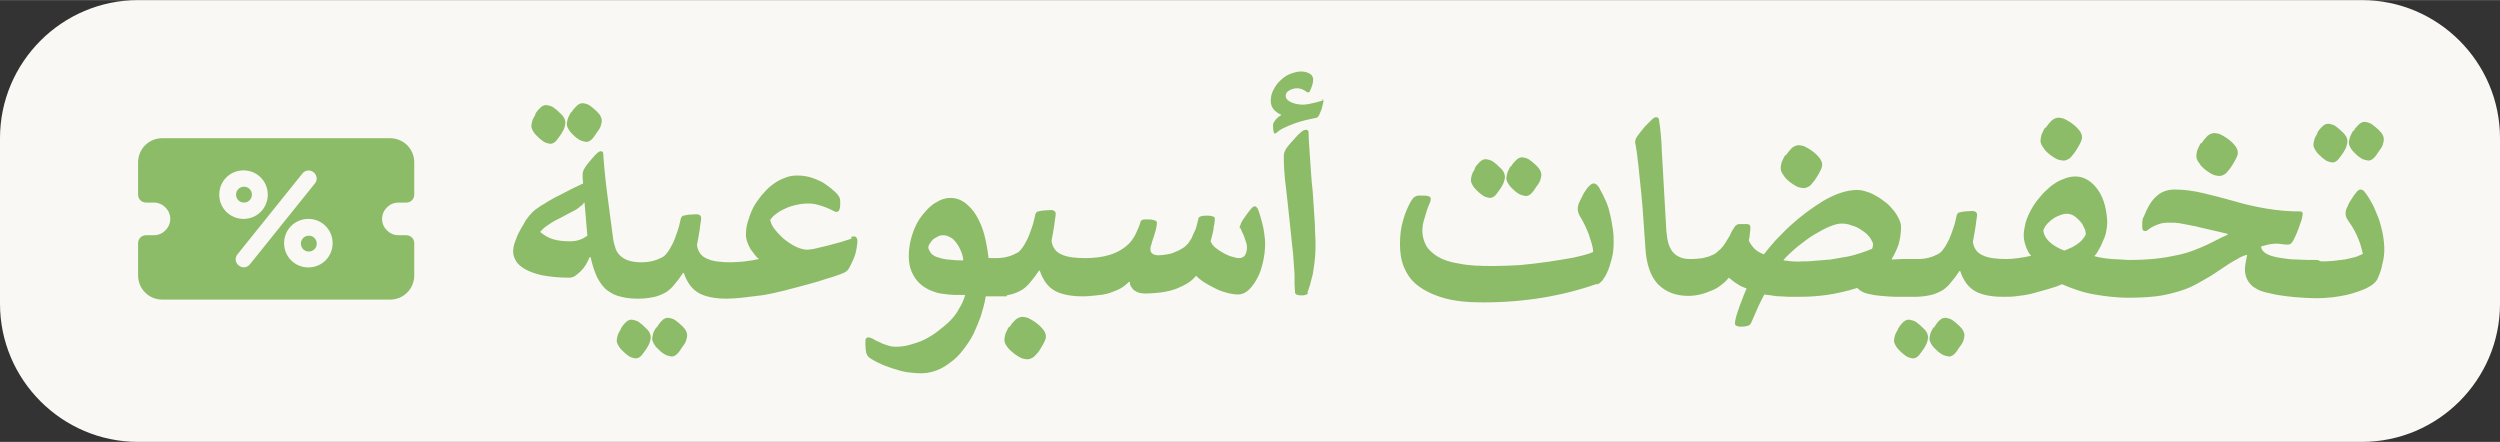
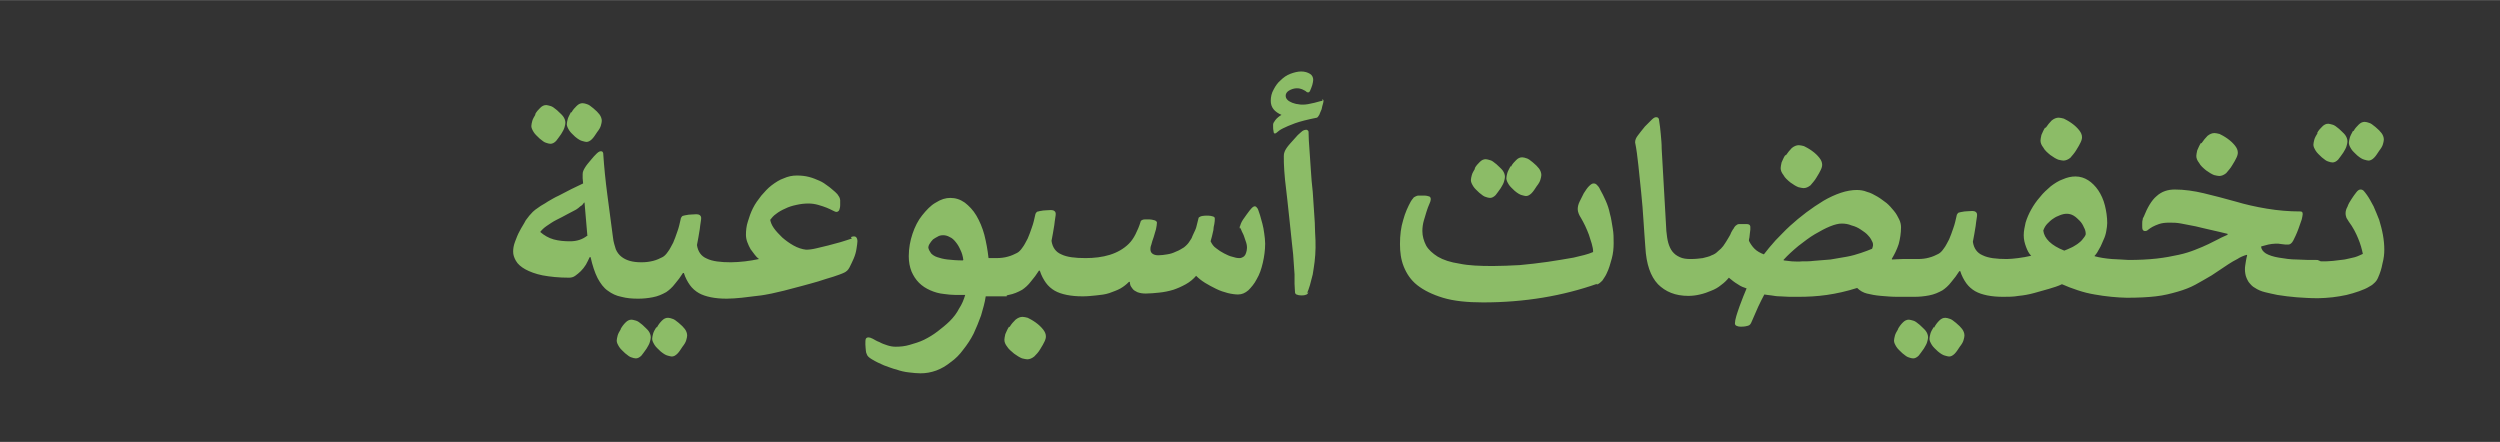
<svg xmlns="http://www.w3.org/2000/svg" xml:space="preserve" width="47.89mm" height="8.467mm" version="1.1" style="shape-rendering:geometricPrecision; text-rendering:geometricPrecision; image-rendering:optimizeQuality; fill-rule:evenodd; clip-rule:evenodd" viewBox="0 0 53.59 9.47">
  <rect x="0" y="0" width="53.59" height="9.47" fill="#333333" stroke="none" />
  <defs>
    <style type="text/css"> .fil2 {fill:#8CBC67} .fil1 {fill:#8CBC67;fill-rule:nonzero} .fil0 {fill:#FAF8F5;fill-rule:nonzero} </style>
  </defs>
  <g id="Layer_x0020_1">
-     <path class="fil0" d="M2.96 0l47.67 0c1.63,0 2.96,1.33 2.96,2.96l0 3.55c0,1.63 -1.33,2.96 -2.96,2.96l-47.67 0c-1.63,-0 -2.96,-1.33 -2.96,-2.96l-0 -3.55c0,-1.63 1.33,-2.96 2.96,-2.96z" />
-     <path class="fil1" d="M6.62 5.39c-0.1,0 -0.17,-0.08 -0.17,-0.17 0,-0.1 0.08,-0.17 0.17,-0.17 0.1,0 0.17,0.08 0.17,0.17 0,0.1 -0.08,0.17 -0.17,0.17z" />
-     <path class="fil1" d="M5.23 4c-0.1,0 -0.17,0.08 -0.17,0.17 0,0.1 0.08,0.17 0.17,0.17 0.1,0 0.17,-0.08 0.17,-0.17 0,-0.1 -0.08,-0.17 -0.17,-0.17z" />
-     <path class="fil2" d="M8.36 2.96l-4.88 0c-0.29,0 -0.52,0.23 -0.52,0.52l0 0.69c0,0.1 0.08,0.17 0.17,0.17l0.17 0c0.19,0 0.35,0.16 0.35,0.35 0,0.19 -0.16,0.35 -0.35,0.35l-0.17 0c-0.1,0 -0.17,0.08 -0.17,0.17l0 0.69c0,0.29 0.23,0.52 0.52,0.52l4.88 0c0.29,0 0.52,-0.23 0.52,-0.52l0 -0.69c0,-0.1 -0.08,-0.17 -0.17,-0.17l-0.17 0c-0.19,0 -0.35,-0.16 -0.35,-0.35 0,-0.19 0.16,-0.35 0.35,-0.35l0.17 0c0.1,0 0.17,-0.08 0.17,-0.17l0 -0.69c0,-0.29 -0.23,-0.52 -0.52,-0.52zm-1.64 0.73c-0.07,-0.06 -0.18,-0.05 -0.24,0.03l-1.39 1.73c-0.06,0.07 -0.05,0.18 0.03,0.24 0.07,0.06 0.18,0.05 0.24,-0.03l1.39 -1.73c0.06,-0.07 0.05,-0.18 -0.03,-0.24zm-0.63 1.52c0,-0.29 0.23,-0.52 0.52,-0.52 0.29,0 0.52,0.23 0.52,0.52 0,0.29 -0.23,0.52 -0.52,0.52 -0.29,0 -0.52,-0.23 -0.52,-0.52zm-0.35 -1.04c0,-0.29 -0.23,-0.52 -0.52,-0.52 -0.29,0 -0.52,0.23 -0.52,0.52 0,0.29 0.23,0.52 0.52,0.52 0.29,0 0.52,-0.23 0.52,-0.52z" />
    <path class="fil2" d="M12.59 5.04c-0.01,-0.11 -0.02,-0.23 -0.03,-0.35 -0.01,-0.12 -0.02,-0.24 -0.03,-0.35l-0.01 0c-0.02,0.03 -0.04,0.06 -0.08,0.08 -0.03,0.03 -0.06,0.05 -0.09,0.07 -0.05,0.03 -0.12,0.06 -0.19,0.1 -0.07,0.04 -0.15,0.08 -0.23,0.12 -0.08,0.04 -0.15,0.09 -0.21,0.13 -0.06,0.04 -0.11,0.09 -0.14,0.13 0.08,0.07 0.18,0.13 0.29,0.16 0.11,0.03 0.23,0.04 0.35,0.04 0.07,0 0.14,-0.01 0.2,-0.03 0.06,-0.02 0.12,-0.05 0.18,-0.1zm37.16 0.56l0 0c0.09,0 0.17,-0 0.26,-0.01 0.09,-0.01 0.17,-0.02 0.25,-0.03 0.08,-0.02 0.15,-0.03 0.22,-0.05 0.07,-0.02 0.12,-0.05 0.17,-0.07 -0.02,-0.1 -0.05,-0.21 -0.1,-0.33 -0.05,-0.12 -0.11,-0.24 -0.2,-0.36 -0.02,-0.03 -0.04,-0.06 -0.05,-0.08 -0.01,-0.03 -0.02,-0.06 -0.02,-0.1 0,-0.04 0.01,-0.09 0.04,-0.14 0.02,-0.06 0.05,-0.11 0.09,-0.17 0.03,-0.05 0.07,-0.1 0.1,-0.14 0.03,-0.04 0.06,-0.06 0.09,-0.06 0.03,0 0.05,0.01 0.07,0.03 0.02,0.02 0.04,0.05 0.07,0.09 0.05,0.07 0.09,0.15 0.14,0.24 0.04,0.09 0.08,0.19 0.12,0.29 0.03,0.1 0.06,0.21 0.08,0.32 0.02,0.11 0.03,0.22 0.03,0.32 0,0.09 -0.01,0.19 -0.04,0.3 -0.02,0.11 -0.05,0.2 -0.09,0.29 -0.02,0.05 -0.04,0.08 -0.07,0.11 -0.03,0.03 -0.06,0.06 -0.12,0.09 -0.06,0.04 -0.14,0.07 -0.22,0.1 -0.09,0.03 -0.18,0.06 -0.27,0.08 -0.1,0.02 -0.2,0.04 -0.3,0.05 -0.11,0.01 -0.21,0.02 -0.31,0.02l-0 0 -0 0 -0 0c-0.17,0 -0.32,-0.01 -0.46,-0.02 -0.14,-0.01 -0.28,-0.03 -0.41,-0.05 -0.1,-0.02 -0.19,-0.04 -0.27,-0.06 -0.08,-0.02 -0.15,-0.05 -0.21,-0.09 -0.06,-0.03 -0.1,-0.08 -0.14,-0.13 -0.03,-0.05 -0.06,-0.11 -0.07,-0.18 -0.01,-0.06 -0.01,-0.12 0,-0.18 0.01,-0.06 0.02,-0.14 0.04,-0.21l-0.01 -0.01c-0.07,0.02 -0.14,0.05 -0.2,0.09 -0.06,0.03 -0.13,0.07 -0.19,0.11 -0.06,0.04 -0.12,0.08 -0.18,0.12 -0.06,0.04 -0.12,0.08 -0.18,0.12 -0.12,0.07 -0.24,0.14 -0.35,0.2 -0.11,0.06 -0.24,0.11 -0.38,0.15 -0.14,0.04 -0.29,0.08 -0.47,0.1 -0.17,0.02 -0.38,0.03 -0.62,0.03l-0 0 -0 0 -0 0 -0 0c-0.1,0 -0.21,-0.01 -0.33,-0.02 -0.12,-0.01 -0.24,-0.03 -0.36,-0.05 -0.12,-0.02 -0.24,-0.05 -0.36,-0.09 -0.12,-0.04 -0.23,-0.08 -0.34,-0.13 -0.08,0.04 -0.18,0.07 -0.28,0.1 -0.1,0.03 -0.21,0.06 -0.32,0.09 -0.11,0.03 -0.22,0.05 -0.33,0.06 -0.11,0.02 -0.22,0.02 -0.33,0.02l-0 0 -0 0 -0 0c-0.13,-0 -0.24,-0.01 -0.34,-0.03 -0.1,-0.02 -0.19,-0.05 -0.26,-0.09 -0.07,-0.04 -0.14,-0.1 -0.19,-0.17 -0.05,-0.07 -0.1,-0.16 -0.13,-0.26l-0.02 0c-0.05,0.08 -0.11,0.16 -0.17,0.23 -0.06,0.08 -0.13,0.14 -0.19,0.18 -0.09,0.05 -0.18,0.09 -0.29,0.11 -0.1,0.02 -0.21,0.03 -0.31,0.03l-0 0 -0 0 -0 0 -0.37 0c-0.12,0 -0.23,-0.01 -0.35,-0.02 -0.12,-0.01 -0.22,-0.03 -0.3,-0.05 -0.08,-0.02 -0.15,-0.06 -0.21,-0.12 -0.22,0.07 -0.44,0.12 -0.65,0.15 -0.21,0.03 -0.41,0.04 -0.61,0.04 -0.06,0 -0.13,-0 -0.19,-0 -0.07,-0 -0.14,-0.01 -0.2,-0.01 -0.07,-0 -0.13,-0.01 -0.19,-0.02 -0.06,-0.01 -0.11,-0.01 -0.15,-0.02 -0.04,0.07 -0.08,0.16 -0.13,0.26 -0.05,0.11 -0.09,0.21 -0.14,0.32 -0.02,0.05 -0.04,0.08 -0.08,0.09 -0.03,0.01 -0.08,0.02 -0.15,0.02 -0.05,0 -0.08,-0.01 -0.1,-0.02 -0.02,-0.01 -0.03,-0.03 -0.03,-0.05 0,-0.04 0.01,-0.09 0.03,-0.16 0.02,-0.06 0.04,-0.13 0.07,-0.21 0.03,-0.07 0.05,-0.14 0.08,-0.21 0.03,-0.07 0.05,-0.12 0.07,-0.17 -0.06,-0.02 -0.12,-0.04 -0.19,-0.09 -0.07,-0.04 -0.13,-0.09 -0.19,-0.14 -0.05,0.06 -0.1,0.11 -0.17,0.16 -0.06,0.05 -0.13,0.09 -0.21,0.12 -0.07,0.03 -0.15,0.06 -0.24,0.08 -0.08,0.02 -0.17,0.03 -0.25,0.03l-0 0 -0 0 -0 0 -0 0 -0 -0 -0 0 -0 0c-0.28,-0 -0.49,-0.09 -0.65,-0.25 -0.16,-0.17 -0.25,-0.43 -0.27,-0.79 -0.01,-0.18 -0.03,-0.37 -0.04,-0.57 -0.01,-0.2 -0.03,-0.4 -0.05,-0.61 -0.02,-0.2 -0.04,-0.39 -0.06,-0.58 -0.02,-0.18 -0.04,-0.35 -0.07,-0.49 0,-0.05 0.02,-0.1 0.06,-0.15 0.04,-0.05 0.09,-0.12 0.15,-0.19 0.06,-0.06 0.11,-0.11 0.15,-0.15 0.04,-0.04 0.07,-0.05 0.09,-0.05 0.03,0 0.05,0.01 0.06,0.04 0.02,0.11 0.03,0.22 0.04,0.32 0.01,0.11 0.02,0.21 0.02,0.32l0.1 1.76c0.01,0.09 0.02,0.18 0.04,0.25 0.02,0.07 0.05,0.14 0.09,0.19 0.04,0.05 0.09,0.09 0.16,0.12 0.06,0.03 0.14,0.04 0.23,0.04l0 0 0 0 0 0 0 0 0 0 0 0c0.1,-0 0.19,-0.01 0.26,-0.02 0.07,-0.02 0.14,-0.03 0.19,-0.06 0.06,-0.02 0.1,-0.05 0.14,-0.09 0.04,-0.03 0.08,-0.07 0.11,-0.11 0.02,-0.03 0.04,-0.06 0.06,-0.09 0.02,-0.03 0.04,-0.07 0.06,-0.1 0.02,-0.03 0.04,-0.07 0.05,-0.1 0.02,-0.03 0.03,-0.06 0.05,-0.08 0.01,-0.02 0.02,-0.04 0.04,-0.06 0.01,-0.01 0.03,-0.02 0.04,-0.03 0.02,-0.01 0.04,-0.01 0.06,-0.01 0.02,-0 0.05,-0 0.09,-0 0.05,0 0.08,0 0.1,0.01 0.02,0.01 0.03,0.03 0.03,0.05 0,0.02 -0,0.04 -0,0.06 -0,0.03 -0.01,0.05 -0.01,0.08 -0,0.03 -0.01,0.06 -0.01,0.09 -0.01,0.03 -0.01,0.05 -0.01,0.07 0.03,0.06 0.07,0.12 0.12,0.17 0.05,0.05 0.12,0.09 0.2,0.12 0.07,-0.09 0.15,-0.19 0.25,-0.3 0.1,-0.1 0.2,-0.21 0.31,-0.31 0.11,-0.1 0.23,-0.2 0.35,-0.29 0.12,-0.09 0.24,-0.17 0.37,-0.25 0.12,-0.07 0.25,-0.13 0.37,-0.17 0.12,-0.04 0.24,-0.06 0.34,-0.06 0.07,0 0.15,0.01 0.22,0.04 0.08,0.02 0.15,0.06 0.22,0.1 0.07,0.04 0.13,0.09 0.2,0.14 0.06,0.05 0.11,0.11 0.16,0.17 0.05,0.06 0.08,0.12 0.11,0.18 0.03,0.06 0.04,0.12 0.04,0.17 0,0.12 -0.02,0.25 -0.05,0.36 -0.04,0.12 -0.09,0.22 -0.15,0.32l0.01 0.01c0.06,-0 0.13,-0.01 0.22,-0.01 0.09,-0 0.2,-0 0.33,-0l0 0 0 0 0 0 0 0 0 0c0.09,-0 0.17,-0.01 0.24,-0.03 0.08,-0.02 0.14,-0.05 0.2,-0.08 0.04,-0.02 0.08,-0.06 0.12,-0.12 0.04,-0.05 0.07,-0.12 0.11,-0.19 0.03,-0.07 0.06,-0.15 0.09,-0.24 0.03,-0.08 0.05,-0.17 0.07,-0.26 0,-0.02 0.01,-0.04 0.02,-0.05 0.01,-0.02 0.03,-0.03 0.05,-0.03 0.02,-0.01 0.06,-0.01 0.1,-0.02 0.04,-0 0.1,-0.01 0.17,-0.01 0.06,0 0.1,0.03 0.1,0.08 0,0.01 -0,0.04 -0.01,0.09 -0.01,0.04 -0.01,0.09 -0.02,0.15 -0.01,0.06 -0.02,0.11 -0.03,0.18 -0.01,0.06 -0.02,0.11 -0.03,0.16 0.02,0.14 0.09,0.24 0.21,0.29 0.12,0.06 0.3,0.08 0.52,0.08l0 0 0 0 0 0 0 0c0.07,0 0.15,-0.01 0.24,-0.02 0.09,-0.01 0.19,-0.03 0.28,-0.05 -0.05,-0.05 -0.08,-0.11 -0.11,-0.19 -0.03,-0.08 -0.05,-0.16 -0.05,-0.25 0,-0.09 0.02,-0.18 0.04,-0.27 0.03,-0.1 0.07,-0.19 0.12,-0.28 0.05,-0.09 0.11,-0.18 0.19,-0.27 0.07,-0.09 0.15,-0.16 0.23,-0.23 0.08,-0.06 0.17,-0.12 0.26,-0.15 0.09,-0.04 0.18,-0.06 0.27,-0.06 0.1,0 0.19,0.03 0.27,0.08 0.08,0.05 0.16,0.13 0.22,0.22 0.06,0.09 0.11,0.2 0.14,0.32 0.03,0.12 0.05,0.25 0.05,0.38 0,0.05 -0.01,0.11 -0.02,0.17 -0.01,0.06 -0.03,0.13 -0.06,0.19 -0.03,0.06 -0.05,0.13 -0.09,0.19 -0.03,0.06 -0.06,0.11 -0.1,0.15l0 0.01c0.11,0.03 0.24,0.05 0.37,0.06 0.13,0.01 0.25,0.01 0.36,0.02l0 0 0 0 0 0 0 0 0 0 0 0c0.22,-0 0.42,-0.01 0.6,-0.03 0.18,-0.02 0.33,-0.05 0.47,-0.08 0.14,-0.03 0.26,-0.07 0.36,-0.11 0.1,-0.04 0.2,-0.08 0.28,-0.12 0.08,-0.04 0.16,-0.08 0.22,-0.11 0.07,-0.04 0.13,-0.06 0.19,-0.09l0 -0.02c-0.11,-0.03 -0.22,-0.05 -0.34,-0.08 -0.12,-0.03 -0.23,-0.05 -0.34,-0.08 -0.11,-0.02 -0.21,-0.04 -0.31,-0.06 -0.1,-0.02 -0.18,-0.02 -0.26,-0.02 -0.09,0 -0.16,0.01 -0.22,0.03 -0.06,0.02 -0.1,0.04 -0.14,0.06 -0.04,0.02 -0.06,0.04 -0.09,0.06 -0.02,0.02 -0.04,0.03 -0.07,0.03 -0.02,0 -0.04,-0.01 -0.05,-0.03 -0.01,-0.02 -0.01,-0.05 -0.01,-0.1 0,-0.05 0,-0.09 0.01,-0.11 0,-0.03 0.01,-0.05 0.02,-0.06 0.08,-0.2 0.17,-0.36 0.28,-0.45 0.11,-0.1 0.24,-0.14 0.39,-0.14 0.2,0 0.41,0.03 0.62,0.08 0.21,0.05 0.44,0.11 0.69,0.18 0.2,0.06 0.42,0.11 0.66,0.15 0.24,0.04 0.48,0.06 0.72,0.06 0.04,0 0.05,0.02 0.05,0.06 0,0.02 -0.01,0.06 -0.02,0.11 -0.02,0.06 -0.04,0.12 -0.07,0.2 -0.04,0.11 -0.08,0.19 -0.11,0.25 -0.03,0.06 -0.07,0.09 -0.11,0.09 -0.04,0 -0.09,-0 -0.14,-0.01 -0.05,-0.01 -0.09,-0.01 -0.13,-0.01 -0.05,0 -0.11,0.01 -0.16,0.02 -0.05,0.01 -0.1,0.03 -0.15,0.04 0,0.06 0.04,0.11 0.1,0.15 0.07,0.04 0.16,0.07 0.28,0.09 0.12,0.02 0.25,0.04 0.39,0.04 0.14,0.01 0.29,0.01 0.44,0.01l0 0 0 0 0 0 0 0zm-0.08 -2.75c0.03,-0.06 0.07,-0.1 0.11,-0.14 0.04,-0.04 0.08,-0.06 0.13,-0.06 0.02,0 0.05,0.01 0.09,0.02 0.04,0.01 0.08,0.04 0.14,0.09 0.05,0.05 0.1,0.09 0.13,0.13 0.03,0.04 0.05,0.09 0.05,0.14 0,0.03 -0.01,0.06 -0.02,0.1 -0.01,0.04 -0.04,0.09 -0.07,0.14 -0.04,0.06 -0.08,0.11 -0.11,0.15 -0.04,0.04 -0.08,0.06 -0.12,0.06 -0.03,0 -0.06,-0.01 -0.09,-0.02 -0.04,-0.01 -0.08,-0.04 -0.14,-0.09 -0.05,-0.05 -0.1,-0.09 -0.13,-0.14 -0.03,-0.05 -0.05,-0.09 -0.05,-0.13 0,-0.03 0.01,-0.07 0.02,-0.11 0.01,-0.04 0.04,-0.09 0.07,-0.14zm0.78 -0.04c0.03,-0.06 0.07,-0.1 0.11,-0.14 0.04,-0.04 0.08,-0.06 0.13,-0.06 0.03,0 0.06,0.01 0.09,0.02 0.04,0.01 0.08,0.04 0.14,0.09 0.06,0.05 0.1,0.09 0.13,0.13 0.03,0.04 0.05,0.09 0.05,0.14 0,0.03 -0.01,0.06 -0.02,0.1 -0.01,0.04 -0.04,0.09 -0.08,0.14 -0.04,0.06 -0.07,0.11 -0.11,0.15 -0.04,0.04 -0.08,0.06 -0.12,0.06 -0.02,0 -0.05,-0.01 -0.09,-0.02 -0.04,-0.01 -0.09,-0.04 -0.15,-0.09 -0.05,-0.05 -0.1,-0.09 -0.13,-0.14 -0.03,-0.05 -0.05,-0.09 -0.05,-0.13 0,-0.03 0.01,-0.07 0.02,-0.11 0.01,-0.04 0.04,-0.09 0.07,-0.15zm-3.26 0.26c0.04,-0.06 0.09,-0.12 0.13,-0.16 0.05,-0.04 0.1,-0.06 0.15,-0.06 0.03,0 0.07,0.01 0.11,0.02 0.04,0.02 0.1,0.05 0.17,0.1 0.07,0.05 0.12,0.1 0.16,0.15 0.04,0.05 0.06,0.1 0.06,0.15 0,0.03 -0.01,0.07 -0.03,0.11 -0.02,0.04 -0.05,0.1 -0.09,0.16 -0.04,0.07 -0.09,0.12 -0.13,0.17 -0.05,0.04 -0.1,0.06 -0.15,0.06 -0.03,0 -0.06,-0.01 -0.11,-0.02 -0.05,-0.02 -0.1,-0.05 -0.17,-0.1 -0.06,-0.05 -0.12,-0.1 -0.15,-0.16 -0.04,-0.05 -0.06,-0.1 -0.06,-0.15 0,-0.03 0.01,-0.07 0.02,-0.12 0.02,-0.04 0.04,-0.1 0.08,-0.16zm-2.89 1.51c-0.04,0 -0.09,0.01 -0.14,0.03 -0.05,0.02 -0.1,0.04 -0.14,0.07 -0.05,0.03 -0.09,0.07 -0.13,0.11 -0.04,0.04 -0.07,0.09 -0.09,0.15 0.02,0.17 0.17,0.32 0.45,0.43 0.05,-0.02 0.1,-0.04 0.14,-0.06 0.05,-0.02 0.09,-0.05 0.14,-0.08 0.04,-0.03 0.08,-0.06 0.11,-0.1 0.03,-0.04 0.06,-0.07 0.07,-0.11 -0,-0.05 -0.01,-0.1 -0.04,-0.15 -0.02,-0.05 -0.05,-0.1 -0.09,-0.14 -0.04,-0.04 -0.08,-0.08 -0.13,-0.11 -0.05,-0.03 -0.1,-0.04 -0.15,-0.04zm-0.45 -1.84c0.04,-0.06 0.09,-0.12 0.13,-0.16 0.05,-0.04 0.1,-0.06 0.15,-0.06 0.03,0 0.07,0.01 0.11,0.02 0.04,0.02 0.1,0.05 0.17,0.1 0.07,0.05 0.12,0.1 0.16,0.15 0.04,0.05 0.06,0.1 0.06,0.15 0,0.03 -0.01,0.07 -0.03,0.11 -0.02,0.04 -0.05,0.1 -0.09,0.16 -0.04,0.07 -0.09,0.12 -0.13,0.17 -0.05,0.04 -0.1,0.06 -0.15,0.06 -0.03,0 -0.06,-0.01 -0.11,-0.02 -0.05,-0.02 -0.1,-0.05 -0.17,-0.1 -0.06,-0.05 -0.12,-0.1 -0.15,-0.16 -0.04,-0.05 -0.06,-0.1 -0.06,-0.15 0,-0.03 0.01,-0.07 0.02,-0.12 0.02,-0.04 0.04,-0.1 0.08,-0.16zm-3.17 4.32c0.03,-0.06 0.07,-0.11 0.11,-0.15 0.04,-0.04 0.08,-0.06 0.13,-0.06 0.02,0 0.05,0.01 0.09,0.02 0.04,0.01 0.08,0.04 0.14,0.09 0.05,0.05 0.1,0.09 0.13,0.13 0.03,0.04 0.05,0.09 0.05,0.14 0,0.03 -0.01,0.06 -0.02,0.1 -0.01,0.04 -0.04,0.09 -0.07,0.14 -0.04,0.06 -0.08,0.11 -0.11,0.15 -0.04,0.04 -0.08,0.06 -0.12,0.06 -0.03,0 -0.06,-0.01 -0.09,-0.02 -0.04,-0.01 -0.08,-0.04 -0.14,-0.09 -0.05,-0.05 -0.1,-0.09 -0.13,-0.14 -0.03,-0.05 -0.05,-0.09 -0.05,-0.13 0,-0.03 0.01,-0.07 0.02,-0.11 0.01,-0.04 0.04,-0.09 0.07,-0.14zm0.78 -0.04c0.03,-0.06 0.07,-0.11 0.11,-0.15 0.04,-0.04 0.08,-0.06 0.13,-0.06 0.03,0 0.06,0.01 0.09,0.02 0.04,0.01 0.08,0.04 0.14,0.09 0.06,0.05 0.1,0.09 0.13,0.13 0.03,0.04 0.05,0.09 0.05,0.14 0,0.03 -0.01,0.06 -0.02,0.1 -0.01,0.04 -0.04,0.09 -0.08,0.14 -0.04,0.06 -0.07,0.11 -0.11,0.15 -0.04,0.04 -0.08,0.06 -0.12,0.06 -0.02,0 -0.05,-0.01 -0.09,-0.02 -0.04,-0.01 -0.09,-0.04 -0.15,-0.09 -0.05,-0.05 -0.1,-0.09 -0.13,-0.14 -0.03,-0.05 -0.05,-0.09 -0.05,-0.13 0,-0.03 0.01,-0.07 0.02,-0.11 0.01,-0.04 0.04,-0.09 0.07,-0.14zm-3.22 -1.44l0.17 0.02c0.06,0 0.14,0.01 0.22,0 0.09,-0 0.17,-0 0.24,-0.01 0.12,-0.01 0.25,-0.02 0.37,-0.03 0.12,-0.02 0.24,-0.04 0.35,-0.06 0.11,-0.02 0.21,-0.05 0.3,-0.08 0.09,-0.03 0.17,-0.06 0.24,-0.09 0.02,-0.05 0.03,-0.09 0.01,-0.14 -0.02,-0.04 -0.04,-0.09 -0.09,-0.14 -0.04,-0.05 -0.1,-0.09 -0.16,-0.13 -0.06,-0.04 -0.12,-0.07 -0.2,-0.09 -0.07,-0.03 -0.14,-0.04 -0.21,-0.04 -0.07,0 -0.15,0.02 -0.25,0.06 -0.1,0.04 -0.21,0.1 -0.33,0.17 -0.12,0.07 -0.23,0.16 -0.35,0.25 -0.12,0.1 -0.23,0.2 -0.32,0.3zm0.04 -2.25c0.04,-0.06 0.09,-0.12 0.13,-0.16 0.05,-0.04 0.1,-0.06 0.15,-0.06 0.03,0 0.07,0.01 0.11,0.02 0.04,0.02 0.1,0.05 0.17,0.1 0.07,0.05 0.12,0.1 0.16,0.15 0.04,0.05 0.06,0.1 0.06,0.15 0,0.03 -0.01,0.07 -0.03,0.11 -0.02,0.04 -0.05,0.1 -0.09,0.16 -0.04,0.07 -0.09,0.12 -0.13,0.17 -0.05,0.04 -0.1,0.06 -0.15,0.06 -0.03,0 -0.06,-0.01 -0.11,-0.02 -0.05,-0.02 -0.1,-0.05 -0.17,-0.1 -0.06,-0.05 -0.12,-0.1 -0.15,-0.16 -0.04,-0.05 -0.06,-0.1 -0.06,-0.15 0,-0.03 0.01,-0.07 0.02,-0.12 0.02,-0.04 0.04,-0.1 0.08,-0.16zm-4.04 2.75c-0.74,0.26 -1.55,0.4 -2.45,0.4 -0.34,0 -0.63,-0.03 -0.86,-0.1 -0.23,-0.07 -0.41,-0.16 -0.55,-0.27 -0.14,-0.11 -0.23,-0.25 -0.29,-0.4 -0.06,-0.15 -0.08,-0.31 -0.08,-0.48 0,-0.19 0.02,-0.36 0.07,-0.52 0.04,-0.15 0.1,-0.28 0.16,-0.39 0.02,-0.03 0.03,-0.05 0.05,-0.07 0.01,-0.02 0.03,-0.03 0.05,-0.04 0.02,-0.01 0.04,-0.02 0.07,-0.02 0.03,-0 0.06,-0 0.11,-0 0.06,0 0.09,0.01 0.12,0.02 0.02,0.01 0.03,0.03 0.03,0.06 0,0.02 -0.01,0.06 -0.03,0.1 -0.02,0.04 -0.04,0.1 -0.06,0.16 -0.02,0.06 -0.04,0.13 -0.06,0.2 -0.02,0.07 -0.03,0.15 -0.03,0.22 0,0.11 0.03,0.21 0.08,0.31 0.05,0.09 0.14,0.17 0.25,0.24 0.12,0.07 0.27,0.12 0.47,0.15 0.19,0.04 0.43,0.05 0.71,0.05 0.18,0 0.38,-0.01 0.58,-0.02 0.2,-0.02 0.4,-0.04 0.6,-0.07 0.2,-0.03 0.38,-0.06 0.55,-0.09 0.17,-0.04 0.31,-0.07 0.42,-0.12 -0,-0.06 -0.01,-0.11 -0.03,-0.18 -0.02,-0.06 -0.04,-0.13 -0.06,-0.19 -0.02,-0.06 -0.05,-0.12 -0.08,-0.19 -0.03,-0.06 -0.06,-0.12 -0.09,-0.17 -0.04,-0.06 -0.07,-0.13 -0.07,-0.19 0,-0.04 0.01,-0.1 0.04,-0.16 0.03,-0.06 0.06,-0.12 0.09,-0.18 0.04,-0.06 0.07,-0.11 0.11,-0.15 0.04,-0.04 0.07,-0.06 0.1,-0.06 0.03,0 0.05,0.01 0.07,0.03 0.02,0.02 0.05,0.05 0.07,0.1 0.04,0.07 0.08,0.15 0.12,0.24 0.04,0.09 0.07,0.18 0.09,0.28 0.03,0.1 0.04,0.2 0.06,0.31 0.02,0.11 0.02,0.21 0.02,0.32 0,0.11 -0.01,0.22 -0.04,0.33 -0.03,0.11 -0.06,0.22 -0.11,0.32 -0.02,0.05 -0.06,0.1 -0.09,0.15 -0.04,0.04 -0.08,0.08 -0.13,0.09zm-2.63 -2.47c0.03,-0.06 0.07,-0.1 0.11,-0.14 0.04,-0.04 0.08,-0.06 0.13,-0.06 0.02,0 0.05,0.01 0.09,0.02 0.04,0.01 0.08,0.04 0.14,0.09 0.05,0.05 0.1,0.09 0.13,0.13 0.03,0.04 0.05,0.09 0.05,0.14 0,0.03 -0.01,0.06 -0.02,0.1 -0.01,0.04 -0.04,0.09 -0.07,0.14 -0.04,0.06 -0.08,0.11 -0.11,0.15 -0.04,0.04 -0.08,0.06 -0.12,0.06 -0.03,0 -0.06,-0.01 -0.09,-0.02 -0.04,-0.01 -0.08,-0.04 -0.14,-0.09 -0.05,-0.05 -0.1,-0.09 -0.13,-0.14 -0.03,-0.05 -0.05,-0.09 -0.05,-0.13 0,-0.03 0.01,-0.07 0.02,-0.11 0.01,-0.04 0.04,-0.09 0.07,-0.14zm0.78 -0.04c0.03,-0.06 0.07,-0.1 0.11,-0.14 0.04,-0.04 0.08,-0.06 0.13,-0.06 0.03,0 0.06,0.01 0.09,0.02 0.04,0.01 0.08,0.04 0.14,0.09 0.06,0.05 0.1,0.09 0.13,0.13 0.03,0.04 0.05,0.09 0.05,0.14 0,0.03 -0.01,0.06 -0.02,0.1 -0.01,0.04 -0.04,0.09 -0.08,0.14 -0.04,0.06 -0.07,0.11 -0.11,0.15 -0.04,0.04 -0.08,0.06 -0.12,0.06 -0.02,0 -0.05,-0.01 -0.09,-0.02 -0.04,-0.01 -0.09,-0.04 -0.15,-0.09 -0.05,-0.05 -0.1,-0.09 -0.13,-0.14 -0.03,-0.05 -0.05,-0.09 -0.05,-0.13 0,-0.03 0.01,-0.07 0.02,-0.11 0.01,-0.04 0.04,-0.09 0.07,-0.15zm-4.34 2.69c-0.01,0.02 -0.02,0.04 -0.04,0.05 -0.02,0.01 -0.05,0.02 -0.11,0.02 -0.05,0 -0.09,-0.01 -0.11,-0.02 -0.02,-0.01 -0.03,-0.03 -0.03,-0.05 -0,-0.05 -0.01,-0.11 -0.01,-0.18 0,-0.07 0,-0.14 0,-0.2 -0.01,-0.13 -0.02,-0.28 -0.03,-0.43 -0.02,-0.15 -0.03,-0.31 -0.05,-0.47 -0.02,-0.16 -0.03,-0.32 -0.05,-0.47 -0.02,-0.16 -0.03,-0.31 -0.05,-0.45 -0.02,-0.14 -0.03,-0.28 -0.04,-0.4 -0.01,-0.12 -0.01,-0.23 -0.01,-0.32 0,-0.06 0.02,-0.11 0.06,-0.17 0.04,-0.06 0.1,-0.12 0.17,-0.2 0.05,-0.06 0.09,-0.1 0.14,-0.14 0.04,-0.04 0.08,-0.05 0.11,-0.05 0.01,0 0.02,0 0.03,0.01 0.01,0.01 0.02,0.02 0.02,0.03 0,0.12 0.01,0.25 0.02,0.39 0.01,0.14 0.02,0.29 0.03,0.44 0.01,0.15 0.02,0.3 0.04,0.46 0.01,0.15 0.02,0.3 0.03,0.45 0.01,0.14 0.02,0.28 0.02,0.41 0.01,0.13 0.01,0.24 0.01,0.34 0,0.1 -0.01,0.2 -0.02,0.3 -0.01,0.1 -0.03,0.19 -0.04,0.27 -0.02,0.08 -0.04,0.16 -0.06,0.23 -0.02,0.07 -0.04,0.12 -0.06,0.17zm0.29 -4.13c0.02,0 0.03,0.01 0.03,0.02 0,0.02 -0,0.04 -0.01,0.07 -0.01,0.03 -0.02,0.07 -0.03,0.12 -0.02,0.05 -0.04,0.09 -0.05,0.12 -0.02,0.03 -0.03,0.05 -0.05,0.06 -0.2,0.04 -0.36,0.08 -0.47,0.12 -0.11,0.04 -0.2,0.08 -0.26,0.11 -0.06,0.03 -0.1,0.06 -0.12,0.08 -0.02,0.02 -0.04,0.03 -0.05,0.03 -0.02,0 -0.03,-0.02 -0.03,-0.05 -0.01,-0.04 -0.01,-0.08 -0.01,-0.14 0,-0.03 0.02,-0.06 0.05,-0.1 0.03,-0.04 0.08,-0.08 0.13,-0.11 -0.07,-0.03 -0.13,-0.07 -0.17,-0.12 -0.04,-0.05 -0.06,-0.11 -0.06,-0.18 0,-0.09 0.02,-0.17 0.06,-0.24 0.04,-0.08 0.09,-0.15 0.15,-0.2 0.06,-0.06 0.13,-0.11 0.21,-0.14 0.08,-0.03 0.16,-0.05 0.23,-0.05 0.08,0 0.14,0.02 0.19,0.05 0.05,0.03 0.07,0.08 0.07,0.13 0,0.03 -0.01,0.07 -0.02,0.11 -0.01,0.04 -0.03,0.08 -0.05,0.13 -0.01,0.02 -0.03,0.03 -0.04,0.03 -0.01,0 -0.02,-0.01 -0.03,-0.01 -0.01,-0.01 -0.02,-0.02 -0.04,-0.03 -0.02,-0.01 -0.04,-0.02 -0.06,-0.03 -0.03,-0.01 -0.06,-0.02 -0.11,-0.02 -0.06,0 -0.12,0.02 -0.17,0.05 -0.05,0.03 -0.07,0.07 -0.07,0.11 0,0.03 0.01,0.06 0.04,0.09 0.03,0.03 0.06,0.04 0.1,0.06 0.04,0.01 0.08,0.03 0.12,0.03 0.04,0.01 0.07,0.01 0.1,0.01 0.03,0 0.07,-0 0.12,-0.01 0.05,-0.01 0.09,-0.02 0.14,-0.03 0.04,-0.01 0.08,-0.02 0.11,-0.03 0.03,-0.01 0.05,-0.01 0.06,-0.01zm-1.77 2.78c0,-0.03 0.01,-0.07 0.03,-0.12 0.02,-0.05 0.06,-0.11 0.12,-0.19 0.05,-0.07 0.09,-0.12 0.11,-0.14 0.03,-0.03 0.05,-0.04 0.07,-0.04 0.02,0 0.04,0.02 0.06,0.05 0.02,0.04 0.03,0.09 0.05,0.14 0.02,0.06 0.03,0.12 0.05,0.18 0.02,0.07 0.03,0.14 0.04,0.21 0.01,0.07 0.02,0.15 0.02,0.22 0,0.14 -0.02,0.28 -0.05,0.41 -0.03,0.13 -0.07,0.25 -0.13,0.35 -0.05,0.1 -0.12,0.18 -0.18,0.24 -0.07,0.06 -0.14,0.09 -0.22,0.09 -0.06,0 -0.14,-0.01 -0.22,-0.03 -0.08,-0.02 -0.17,-0.05 -0.25,-0.09 -0.08,-0.04 -0.16,-0.08 -0.24,-0.13 -0.08,-0.05 -0.14,-0.1 -0.19,-0.15 -0.06,0.07 -0.13,0.13 -0.22,0.18 -0.09,0.05 -0.18,0.09 -0.27,0.12 -0.1,0.03 -0.2,0.05 -0.3,0.06 -0.1,0.01 -0.2,0.02 -0.29,0.02 -0.07,0 -0.13,-0.01 -0.18,-0.03 -0.04,-0.02 -0.08,-0.04 -0.1,-0.07 -0.02,-0.03 -0.04,-0.05 -0.05,-0.08 -0.01,-0.03 -0.01,-0.05 -0.01,-0.07l-0.02 0c-0.05,0.05 -0.11,0.1 -0.18,0.14 -0.07,0.04 -0.16,0.07 -0.24,0.1 -0.09,0.03 -0.18,0.04 -0.28,0.05 -0.1,0.01 -0.19,0.02 -0.29,0.02l-0 0 -0 0 -0 0c-0.13,-0 -0.24,-0.01 -0.34,-0.03 -0.1,-0.02 -0.19,-0.05 -0.26,-0.09 -0.07,-0.04 -0.14,-0.1 -0.19,-0.17 -0.05,-0.07 -0.1,-0.16 -0.13,-0.26l-0.02 0c-0.05,0.08 -0.11,0.16 -0.17,0.23 -0.06,0.08 -0.13,0.14 -0.19,0.18 -0.09,0.05 -0.18,0.09 -0.29,0.11l-0.04 0.01 -0 0.02 -0.26 0 -0.01 0 -0.01 0 -0 0 -0 0 -0 0 -0.17 0c-0.02,0.14 -0.06,0.27 -0.1,0.41 -0.05,0.14 -0.1,0.26 -0.16,0.39 -0.06,0.12 -0.14,0.24 -0.22,0.34 -0.08,0.11 -0.17,0.2 -0.27,0.27 -0.1,0.08 -0.2,0.14 -0.31,0.18 -0.11,0.04 -0.22,0.06 -0.34,0.06 -0.08,0 -0.16,-0.01 -0.25,-0.02 -0.09,-0.01 -0.18,-0.03 -0.26,-0.06 -0.09,-0.02 -0.18,-0.06 -0.27,-0.09 -0.09,-0.04 -0.18,-0.08 -0.26,-0.13 -0.03,-0.02 -0.05,-0.03 -0.07,-0.05 -0.02,-0.02 -0.03,-0.03 -0.04,-0.06 -0.01,-0.02 -0.02,-0.05 -0.02,-0.08 -0,-0.03 -0.01,-0.07 -0.01,-0.13 0,-0.06 0,-0.1 0.01,-0.12 0.01,-0.02 0.03,-0.03 0.06,-0.03 0.02,0 0.05,0.01 0.09,0.03 0.04,0.02 0.08,0.05 0.14,0.07 0.05,0.03 0.11,0.05 0.17,0.07 0.06,0.02 0.12,0.03 0.18,0.03 0.1,0 0.2,-0.01 0.3,-0.04 0.1,-0.03 0.21,-0.06 0.31,-0.11 0.1,-0.05 0.2,-0.11 0.29,-0.18 0.09,-0.07 0.18,-0.14 0.26,-0.22 0.08,-0.08 0.15,-0.17 0.2,-0.27 0.06,-0.09 0.1,-0.19 0.13,-0.29 -0.06,0 -0.13,-0 -0.21,-0 -0.08,-0 -0.16,-0.01 -0.24,-0.02 -0.11,-0.01 -0.21,-0.04 -0.3,-0.08 -0.09,-0.04 -0.17,-0.09 -0.24,-0.16 -0.07,-0.07 -0.12,-0.15 -0.16,-0.24 -0.04,-0.1 -0.06,-0.21 -0.06,-0.33 0,-0.17 0.03,-0.33 0.08,-0.48 0.05,-0.15 0.12,-0.29 0.21,-0.4 0.09,-0.11 0.18,-0.21 0.29,-0.27 0.11,-0.07 0.21,-0.1 0.31,-0.1 0.11,0 0.21,0.03 0.31,0.1 0.09,0.07 0.18,0.16 0.25,0.28 0.07,0.12 0.13,0.26 0.17,0.41 0.04,0.16 0.07,0.32 0.09,0.5l0.17 0 0 0 0 0 0 0 0 0 0 0c0.09,-0 0.17,-0.01 0.24,-0.03 0.08,-0.02 0.14,-0.05 0.2,-0.08 0.04,-0.02 0.08,-0.06 0.12,-0.12 0.04,-0.05 0.07,-0.12 0.11,-0.19 0.03,-0.07 0.06,-0.15 0.09,-0.24 0.03,-0.08 0.05,-0.17 0.07,-0.26 0,-0.02 0.01,-0.04 0.02,-0.05 0.01,-0.02 0.03,-0.03 0.05,-0.03 0.02,-0.01 0.06,-0.01 0.1,-0.02 0.04,-0 0.1,-0.01 0.17,-0.01 0.06,0 0.1,0.03 0.1,0.08 0,0.01 -0,0.04 -0.01,0.09 -0.01,0.04 -0.01,0.09 -0.02,0.15 -0.01,0.06 -0.02,0.11 -0.03,0.18 -0.01,0.06 -0.02,0.11 -0.03,0.16 0.02,0.14 0.09,0.24 0.21,0.29 0.12,0.06 0.3,0.08 0.52,0.08l0 0 0 0 0 0 0 0c0.18,0 0.36,-0.02 0.52,-0.07 0.16,-0.05 0.3,-0.13 0.41,-0.24 0.05,-0.05 0.1,-0.12 0.14,-0.2 0.04,-0.08 0.08,-0.17 0.11,-0.27 0,-0.02 0.02,-0.03 0.04,-0.04 0.02,-0.01 0.06,-0.01 0.12,-0.01 0.06,0 0.11,0.01 0.14,0.02 0.03,0.01 0.05,0.03 0.05,0.05 0,0.04 -0.01,0.08 -0.02,0.14 -0.02,0.06 -0.03,0.11 -0.05,0.17 -0.02,0.06 -0.04,0.11 -0.05,0.16 -0.02,0.05 -0.02,0.08 -0.02,0.1 0,0.05 0.02,0.08 0.05,0.1 0.03,0.02 0.07,0.03 0.12,0.03 0.06,0 0.13,-0.01 0.19,-0.02 0.07,-0.01 0.13,-0.03 0.19,-0.06 0.06,-0.02 0.12,-0.06 0.17,-0.09 0.05,-0.04 0.09,-0.08 0.12,-0.13 0.02,-0.03 0.05,-0.07 0.06,-0.11 0.02,-0.04 0.04,-0.09 0.06,-0.13 0.02,-0.04 0.03,-0.09 0.04,-0.13 0.01,-0.04 0.02,-0.08 0.03,-0.12 0,-0.02 0.02,-0.03 0.04,-0.04 0.02,-0.01 0.07,-0.02 0.14,-0.02 0.07,0 0.11,0.01 0.14,0.02 0.02,0.01 0.03,0.02 0.03,0.04 0,0.03 -0,0.07 -0.01,0.12 -0.01,0.04 -0.02,0.09 -0.02,0.13 -0.01,0.04 -0.02,0.09 -0.03,0.13 -0.01,0.04 -0.02,0.08 -0.03,0.11 0.03,0.06 0.06,0.11 0.12,0.15 0.05,0.04 0.11,0.08 0.17,0.11 0.06,0.03 0.12,0.06 0.17,0.07 0.06,0.02 0.11,0.03 0.15,0.03 0.02,0 0.04,-0 0.06,-0.01 0.02,-0.01 0.04,-0.02 0.05,-0.03 0.02,-0.02 0.03,-0.04 0.04,-0.07 0.01,-0.03 0.02,-0.07 0.02,-0.11 0,-0.05 -0.01,-0.1 -0.03,-0.15 -0.02,-0.05 -0.03,-0.1 -0.05,-0.14 -0.02,-0.04 -0.04,-0.08 -0.05,-0.11 -0.02,-0.03 -0.03,-0.05 -0.03,-0.06zm-4.93 2.1c0.04,-0.07 0.09,-0.12 0.13,-0.16 0.05,-0.04 0.1,-0.06 0.15,-0.06 0.03,0 0.07,0.01 0.11,0.02 0.04,0.02 0.1,0.05 0.17,0.1 0.07,0.05 0.12,0.1 0.16,0.15 0.04,0.05 0.06,0.1 0.06,0.15 0,0.03 -0.01,0.07 -0.03,0.11 -0.02,0.04 -0.05,0.1 -0.09,0.16 -0.04,0.07 -0.09,0.12 -0.13,0.16 -0.05,0.04 -0.1,0.06 -0.15,0.06 -0.03,0 -0.06,-0.01 -0.11,-0.02 -0.05,-0.02 -0.1,-0.05 -0.17,-0.1 -0.06,-0.05 -0.12,-0.1 -0.15,-0.15 -0.04,-0.05 -0.06,-0.1 -0.06,-0.15 0,-0.03 0.01,-0.07 0.02,-0.12 0.02,-0.04 0.04,-0.1 0.08,-0.16zm-0.99 -1.44c-0.01,-0.08 -0.03,-0.15 -0.06,-0.21 -0.03,-0.07 -0.06,-0.12 -0.1,-0.17 -0.04,-0.05 -0.08,-0.09 -0.13,-0.11 -0.05,-0.03 -0.1,-0.04 -0.14,-0.04 -0.05,0 -0.09,0.01 -0.12,0.03 -0.04,0.02 -0.07,0.04 -0.1,0.06 -0.03,0.03 -0.05,0.06 -0.07,0.09 -0.02,0.03 -0.03,0.06 -0.03,0.09 0.01,0.04 0.03,0.08 0.06,0.12 0.03,0.03 0.07,0.06 0.13,0.08 0.06,0.02 0.13,0.04 0.22,0.05 0.09,0.01 0.2,0.02 0.33,0.02zm-2.41 -0.49c0.05,-0.02 0.09,-0.02 0.11,0 0.02,0.02 0.03,0.05 0.03,0.09 0,0.04 -0.01,0.09 -0.02,0.16 -0.01,0.07 -0.03,0.14 -0.06,0.21 -0.03,0.07 -0.06,0.13 -0.09,0.19 -0.03,0.06 -0.07,0.09 -0.11,0.11 -0.06,0.03 -0.15,0.06 -0.24,0.09 -0.1,0.03 -0.2,0.06 -0.32,0.1 -0.11,0.03 -0.24,0.07 -0.36,0.1 -0.13,0.03 -0.25,0.07 -0.38,0.1 -0.08,0.02 -0.17,0.04 -0.26,0.06 -0.1,0.02 -0.2,0.04 -0.31,0.05 -0.11,0.01 -0.22,0.03 -0.33,0.04 -0.11,0.01 -0.22,0.02 -0.32,0.02l-0 0 -0 0 -0 0c-0.13,-0 -0.24,-0.01 -0.34,-0.03 -0.1,-0.02 -0.19,-0.05 -0.26,-0.09 -0.07,-0.04 -0.14,-0.1 -0.19,-0.17 -0.05,-0.07 -0.1,-0.16 -0.13,-0.26l-0.02 0c-0.05,0.08 -0.11,0.16 -0.17,0.23 -0.06,0.08 -0.13,0.14 -0.19,0.18 -0.09,0.05 -0.18,0.09 -0.29,0.11 -0.1,0.02 -0.21,0.03 -0.31,0.03l-0 0 -0 0 -0 0c-0.13,-0 -0.25,-0.01 -0.36,-0.04 -0.11,-0.02 -0.21,-0.07 -0.29,-0.13 -0.09,-0.06 -0.16,-0.16 -0.22,-0.27 -0.06,-0.12 -0.11,-0.27 -0.15,-0.45l-0.02 0c-0.02,0.05 -0.05,0.1 -0.08,0.16 -0.03,0.05 -0.07,0.1 -0.11,0.14 -0.04,0.04 -0.08,0.07 -0.12,0.1 -0.04,0.03 -0.09,0.04 -0.13,0.04 -0.22,0 -0.41,-0.02 -0.57,-0.05 -0.15,-0.03 -0.28,-0.08 -0.37,-0.13 -0.09,-0.05 -0.16,-0.11 -0.2,-0.18 -0.04,-0.07 -0.06,-0.13 -0.06,-0.2 0,-0.06 0.01,-0.13 0.04,-0.21 0.03,-0.08 0.06,-0.16 0.1,-0.23 0.04,-0.08 0.09,-0.15 0.13,-0.23 0.05,-0.07 0.1,-0.13 0.15,-0.18 0.03,-0.03 0.07,-0.06 0.13,-0.1 0.05,-0.04 0.12,-0.07 0.19,-0.12 0.07,-0.04 0.15,-0.09 0.24,-0.13 0.09,-0.05 0.18,-0.09 0.27,-0.14l0.25 -0.12c-0,-0.04 -0.01,-0.07 -0.01,-0.11 -0,-0.04 -0,-0.07 -0,-0.09 0,-0.05 0.02,-0.09 0.05,-0.14 0.03,-0.05 0.08,-0.11 0.14,-0.18 0.03,-0.04 0.07,-0.08 0.11,-0.12 0.04,-0.04 0.07,-0.05 0.09,-0.05 0.03,0 0.04,0.01 0.05,0.04 0.02,0.3 0.05,0.6 0.09,0.9 0.04,0.3 0.08,0.61 0.12,0.91 0.01,0.1 0.04,0.18 0.06,0.25 0.03,0.07 0.07,0.12 0.12,0.16 0.05,0.04 0.11,0.07 0.18,0.09 0.07,0.02 0.15,0.03 0.25,0.03l0 0 0 0 0 0 0 0c0.09,0 0.17,-0.01 0.25,-0.03 0.08,-0.02 0.14,-0.05 0.2,-0.08 0.04,-0.02 0.08,-0.06 0.12,-0.12 0.04,-0.05 0.07,-0.12 0.11,-0.19 0.03,-0.07 0.06,-0.15 0.09,-0.24 0.03,-0.08 0.05,-0.17 0.07,-0.26 0,-0.02 0.01,-0.04 0.02,-0.05 0.01,-0.02 0.03,-0.03 0.05,-0.03 0.02,-0.01 0.06,-0.01 0.1,-0.02 0.04,-0 0.1,-0.01 0.17,-0.01 0.06,0 0.1,0.03 0.1,0.08 0,0.01 -0,0.04 -0.01,0.09 -0.01,0.04 -0.01,0.09 -0.02,0.15 -0.01,0.06 -0.02,0.11 -0.03,0.18 -0.01,0.06 -0.02,0.11 -0.03,0.16 0.02,0.14 0.09,0.24 0.21,0.29 0.12,0.06 0.3,0.08 0.52,0.08l0 0 0 0 0 0 0 0c0.1,0 0.2,-0.01 0.3,-0.02 0.1,-0.01 0.2,-0.03 0.3,-0.05 -0.03,-0.02 -0.06,-0.05 -0.09,-0.09 -0.03,-0.04 -0.06,-0.08 -0.09,-0.12 -0.03,-0.05 -0.05,-0.1 -0.07,-0.15 -0.02,-0.05 -0.03,-0.11 -0.03,-0.16 0,-0.09 0.01,-0.19 0.04,-0.28 0.03,-0.1 0.06,-0.19 0.11,-0.29 0.05,-0.1 0.11,-0.18 0.18,-0.27 0.07,-0.08 0.14,-0.16 0.22,-0.22 0.08,-0.06 0.17,-0.12 0.26,-0.15 0.09,-0.04 0.18,-0.06 0.28,-0.06 0.1,0 0.18,0.01 0.26,0.03 0.08,0.02 0.15,0.05 0.22,0.08 0.07,0.03 0.13,0.07 0.18,0.11 0.06,0.04 0.11,0.09 0.16,0.13 0.02,0.02 0.04,0.04 0.05,0.05 0.01,0.02 0.03,0.04 0.04,0.06 0.01,0.02 0.02,0.05 0.02,0.07 0,0.03 0,0.06 0,0.1 0,0.05 -0.01,0.08 -0.02,0.11 -0.01,0.02 -0.03,0.04 -0.06,0.04 -0.02,0 -0.04,-0.01 -0.08,-0.03 -0.04,-0.02 -0.08,-0.04 -0.13,-0.06 -0.05,-0.02 -0.11,-0.04 -0.18,-0.06 -0.07,-0.02 -0.14,-0.03 -0.21,-0.03 -0.09,0 -0.17,0.01 -0.26,0.03 -0.09,0.02 -0.16,0.04 -0.24,0.08 -0.07,0.03 -0.14,0.07 -0.19,0.11 -0.06,0.04 -0.1,0.09 -0.13,0.13 0.01,0.05 0.03,0.11 0.08,0.18 0.05,0.07 0.11,0.13 0.18,0.2 0.07,0.06 0.15,0.12 0.24,0.17 0.09,0.05 0.18,0.08 0.27,0.09 0.06,-0 0.14,-0.01 0.22,-0.03 0.08,-0.02 0.16,-0.04 0.25,-0.06 0.09,-0.02 0.17,-0.05 0.26,-0.07 0.09,-0.03 0.17,-0.05 0.25,-0.08zm-4.94 1.98c0.03,-0.06 0.07,-0.11 0.11,-0.15 0.04,-0.04 0.08,-0.06 0.13,-0.06 0.02,0 0.05,0.01 0.09,0.02 0.04,0.01 0.08,0.04 0.14,0.09 0.05,0.05 0.1,0.09 0.13,0.13 0.03,0.04 0.05,0.09 0.05,0.14 0,0.03 -0.01,0.06 -0.02,0.1 -0.01,0.04 -0.04,0.09 -0.07,0.14 -0.04,0.06 -0.08,0.11 -0.11,0.15 -0.04,0.04 -0.08,0.06 -0.12,0.06 -0.03,0 -0.06,-0.01 -0.09,-0.02 -0.04,-0.01 -0.08,-0.04 -0.14,-0.09 -0.05,-0.05 -0.1,-0.09 -0.13,-0.14 -0.03,-0.05 -0.05,-0.09 -0.05,-0.13 0,-0.03 0.01,-0.07 0.02,-0.11 0.01,-0.04 0.04,-0.09 0.07,-0.14zm0.78 -0.04c0.03,-0.06 0.07,-0.11 0.11,-0.15 0.04,-0.04 0.08,-0.06 0.13,-0.06 0.03,0 0.06,0.01 0.09,0.02 0.04,0.01 0.08,0.04 0.14,0.09 0.06,0.05 0.1,0.09 0.13,0.13 0.03,0.04 0.05,0.09 0.05,0.14 0,0.03 -0.01,0.06 -0.02,0.1 -0.01,0.04 -0.04,0.09 -0.08,0.14 -0.04,0.06 -0.07,0.11 -0.11,0.15 -0.04,0.04 -0.08,0.06 -0.12,0.06 -0.02,0 -0.05,-0.01 -0.09,-0.02 -0.04,-0.01 -0.09,-0.04 -0.15,-0.09 -0.05,-0.05 -0.1,-0.09 -0.13,-0.14 -0.03,-0.05 -0.05,-0.09 -0.05,-0.13 0,-0.03 0.01,-0.07 0.02,-0.11 0.01,-0.04 0.04,-0.09 0.07,-0.14zm-2.61 -4.57c0.03,-0.06 0.07,-0.1 0.11,-0.14 0.04,-0.04 0.08,-0.06 0.13,-0.06 0.02,0 0.05,0.01 0.09,0.02 0.04,0.01 0.08,0.04 0.14,0.09 0.05,0.05 0.1,0.09 0.13,0.13 0.03,0.04 0.05,0.09 0.05,0.14 0,0.03 -0.01,0.06 -0.02,0.1 -0.01,0.04 -0.04,0.09 -0.07,0.14 -0.04,0.06 -0.08,0.11 -0.11,0.15 -0.04,0.04 -0.08,0.06 -0.12,0.06 -0.03,0 -0.06,-0.01 -0.09,-0.02 -0.04,-0.01 -0.08,-0.04 -0.14,-0.09 -0.05,-0.05 -0.1,-0.09 -0.13,-0.14 -0.03,-0.05 -0.05,-0.09 -0.05,-0.13 0,-0.03 0.01,-0.07 0.02,-0.11 0.01,-0.04 0.04,-0.09 0.07,-0.14zm0.78 -0.04c0.03,-0.06 0.07,-0.1 0.11,-0.14 0.04,-0.04 0.08,-0.06 0.13,-0.06 0.03,0 0.06,0.01 0.09,0.02 0.04,0.01 0.08,0.04 0.14,0.09 0.06,0.05 0.1,0.09 0.13,0.13 0.03,0.04 0.05,0.09 0.05,0.14 0,0.03 -0.01,0.06 -0.02,0.1 -0.01,0.04 -0.04,0.09 -0.08,0.14 -0.04,0.06 -0.07,0.11 -0.11,0.15 -0.04,0.04 -0.08,0.06 -0.12,0.06 -0.02,0 -0.05,-0.01 -0.09,-0.02 -0.04,-0.01 -0.09,-0.04 -0.15,-0.09 -0.05,-0.05 -0.1,-0.09 -0.13,-0.14 -0.03,-0.05 -0.05,-0.09 -0.05,-0.13 0,-0.03 0.01,-0.07 0.02,-0.11 0.01,-0.04 0.04,-0.09 0.07,-0.15z" />
  </g>
</svg>